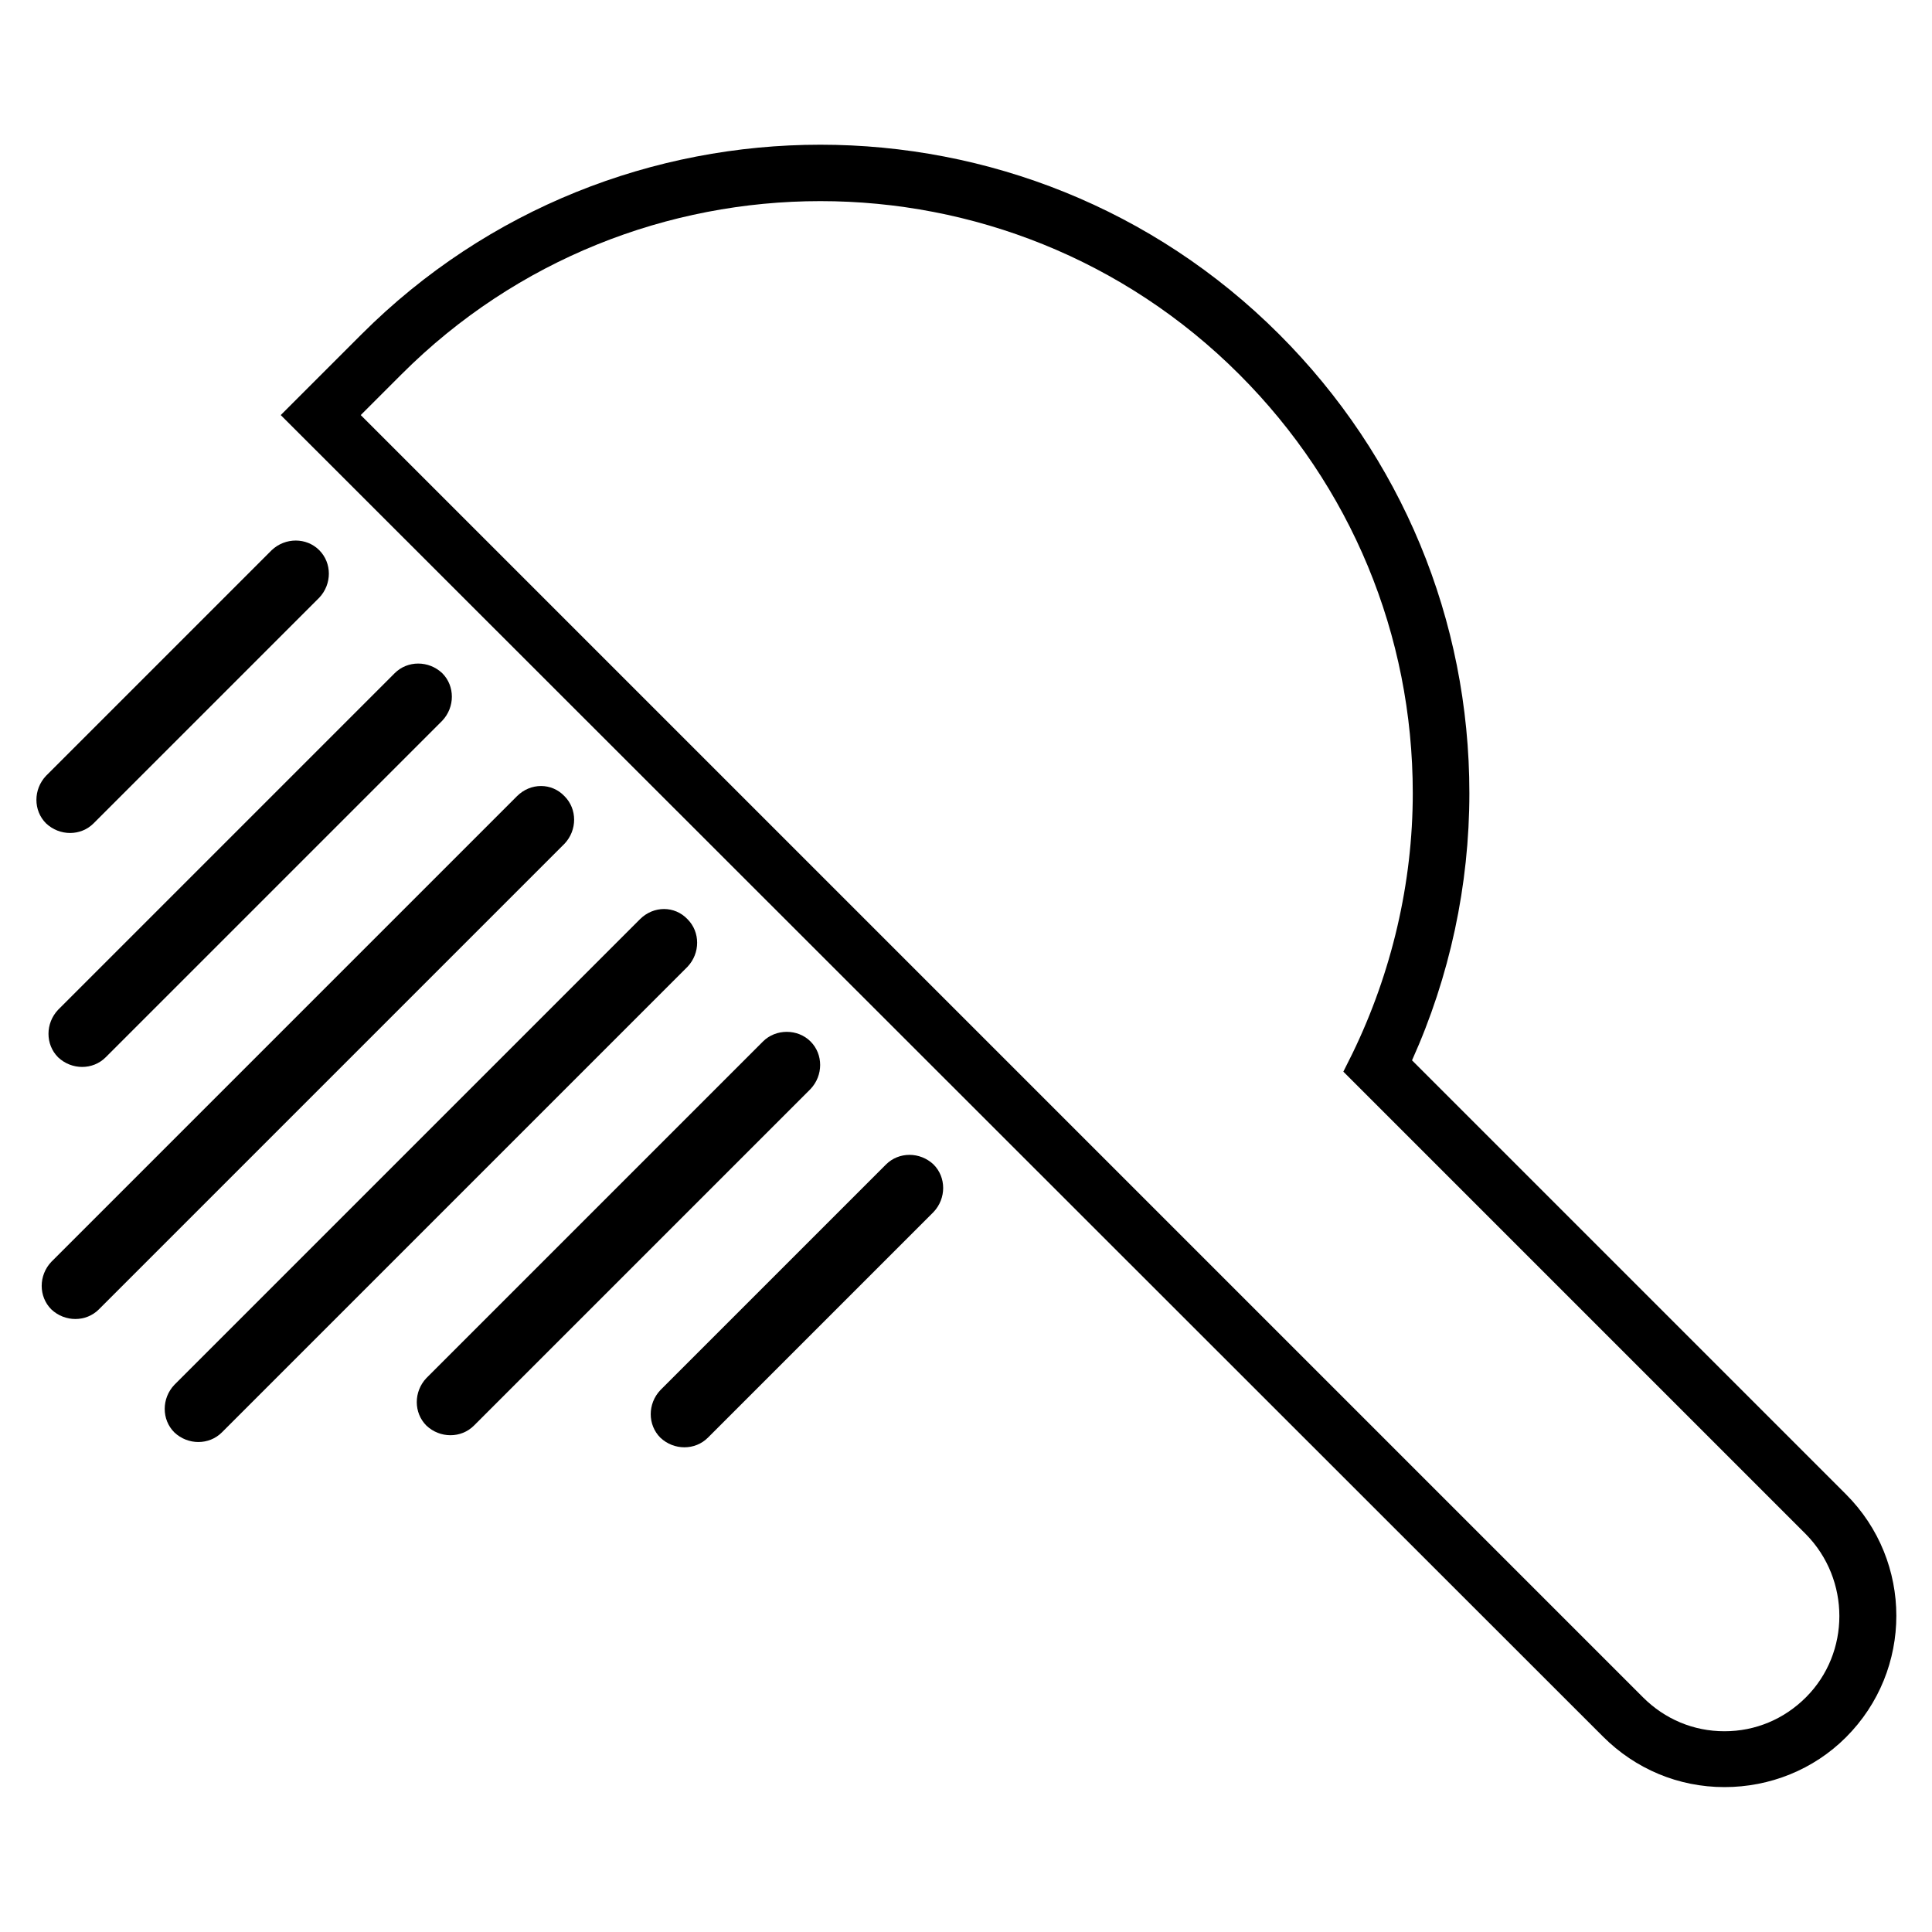
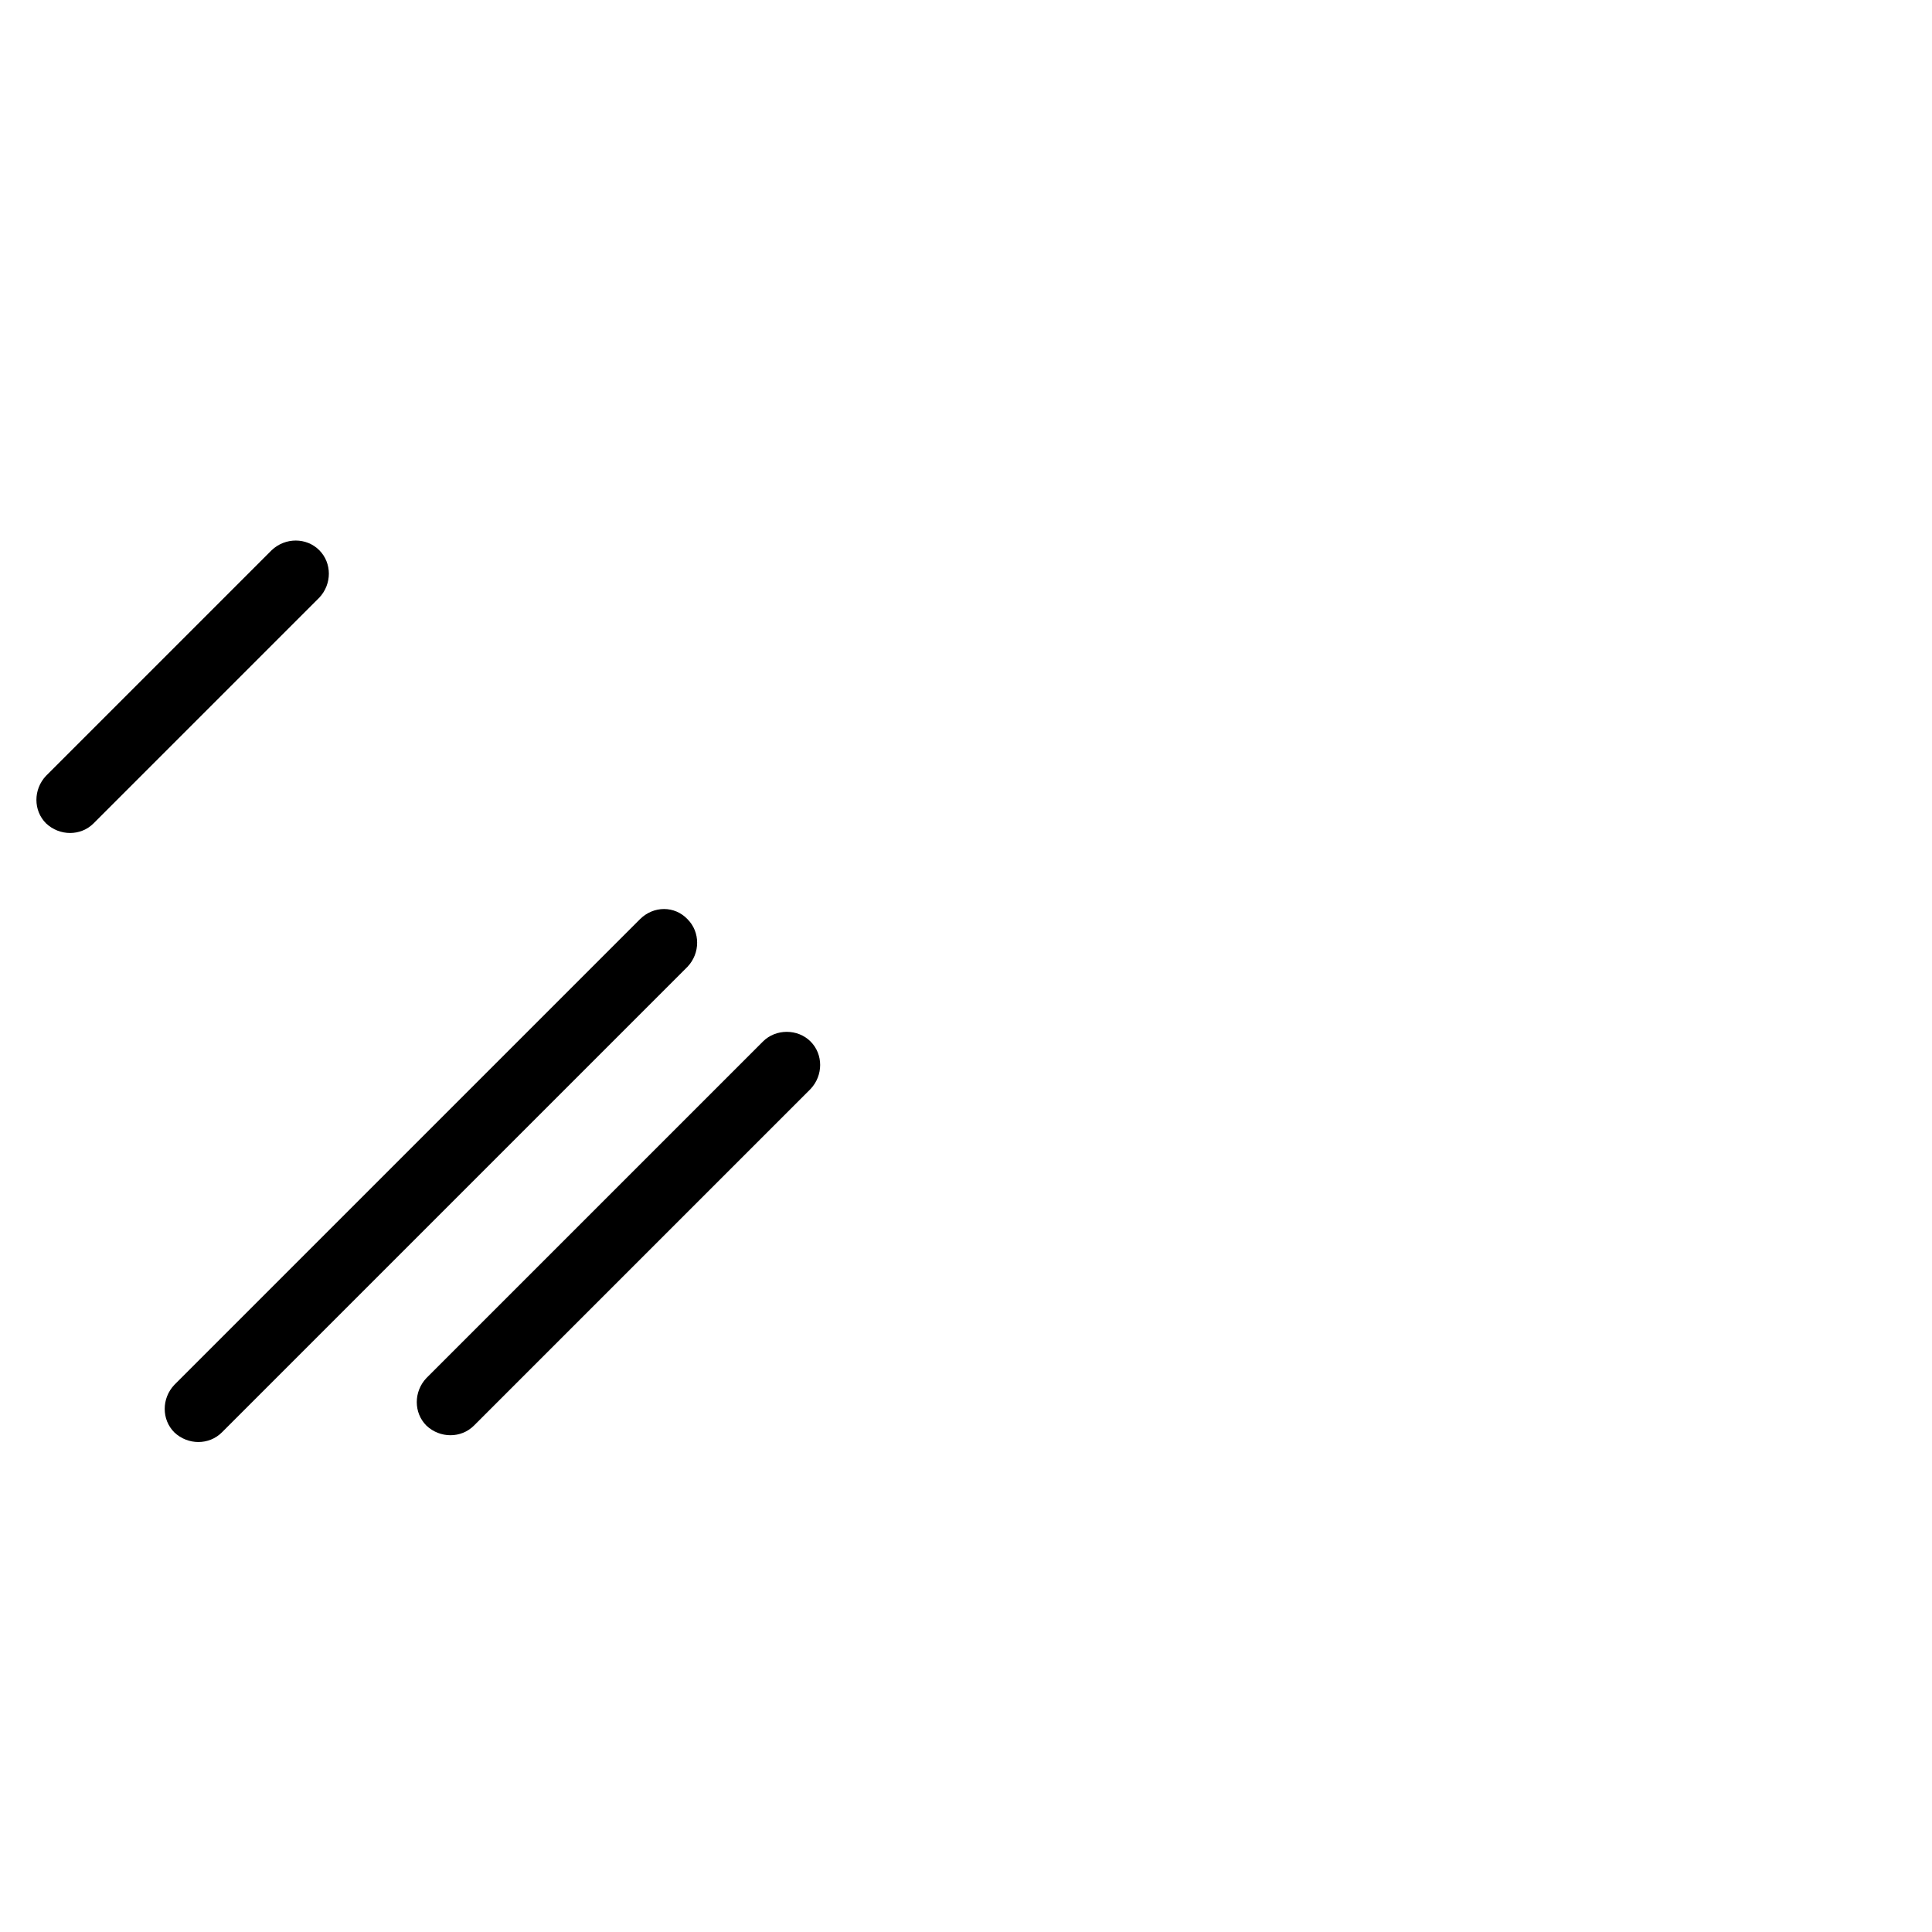
<svg xmlns="http://www.w3.org/2000/svg" version="1.1" id="Warstwa_1" x="0px" y="0px" viewBox="0 0 256 256" style="enable-background:new 0 0 256 256;" xml:space="preserve">
  <g>
-     <path d="M228.5,236.8C228.5,236.8,228.4,236.8,228.5,236.8c-6.1,0-11.8-2.4-16.1-6.7L37.2,55l10.7-10.7 c33.5-33.5,88.1-33.5,121.6,0c16.2,16.2,25.2,37.8,25.2,60.8c0,12.2-2.6,24.3-7.6,35.4l57.5,57.5c8.9,8.9,8.9,23.3,0,32.2 C240.3,234.5,234.5,236.8,228.5,236.8z M126.7,133.9l91,91c2.9,2.9,6.7,4.5,10.8,4.5l0,0c4.1,0,7.9-1.6,10.8-4.5 c5.9-5.9,5.9-15.6,0-21.6L178,142l1.2-2.4c5.2-10.7,8-22.6,8-34.5c0-21-8.2-40.7-23-55.5c-30.6-30.6-80.4-30.6-111,0L47.8,55 L126.7,133.9z" />
    <path d="M42.3,72.9L42.3,72.9c1.7,1.7,1.7,4.5,0,6.3l-29.9,29.9c-1.7,1.7-4.5,1.7-6.3,0l0,0c-1.7-1.7-1.7-4.5,0-6.3L36,72.9 C37.8,71.2,40.6,71.2,42.3,72.9z" />
-     <path d="M58.6,89.2L58.6,89.2c1.7,1.7,1.7,4.5,0,6.3L14,140.1c-1.7,1.7-4.5,1.7-6.3,0l0,0c-1.7-1.7-1.7-4.5,0-6.3l44.6-44.6 C54,87.5,56.8,87.5,58.6,89.2z" />
-     <path d="M74.8,105.5L74.8,105.5c1.7,1.7,1.7,4.5,0,6.3l-61.7,61.7c-1.7,1.7-4.5,1.7-6.3,0l0,0c-1.7-1.7-1.7-4.5,0-6.3l61.7-61.7 C70.3,103.7,73.1,103.7,74.8,105.5z" />
    <path d="M91.1,121.8L91.1,121.8c1.7,1.7,1.7,4.5,0,6.3l-61.7,61.7c-1.7,1.7-4.5,1.7-6.3,0l0,0c-1.7-1.7-1.7-4.5,0-6.3l61.7-61.7 C86.6,120,89.4,120,91.1,121.8z" />
    <path d="M107.4,138L107.4,138c1.7,1.7,1.7,4.5,0,6.3l-44.6,44.6c-1.7,1.7-4.5,1.7-6.3,0l0,0c-1.7-1.7-1.7-4.5,0-6.3l44.6-44.6 C102.8,136.3,105.7,136.3,107.4,138z" />
-     <path d="M123.7,154.3L123.7,154.3c1.7,1.7,1.7,4.5,0,6.3l-29.9,29.9c-1.7,1.7-4.5,1.7-6.3,0l0,0c-1.7-1.7-1.7-4.5,0-6.3l29.9-29.9 C119.1,152.6,121.9,152.6,123.7,154.3z" />
  </g>
</svg>